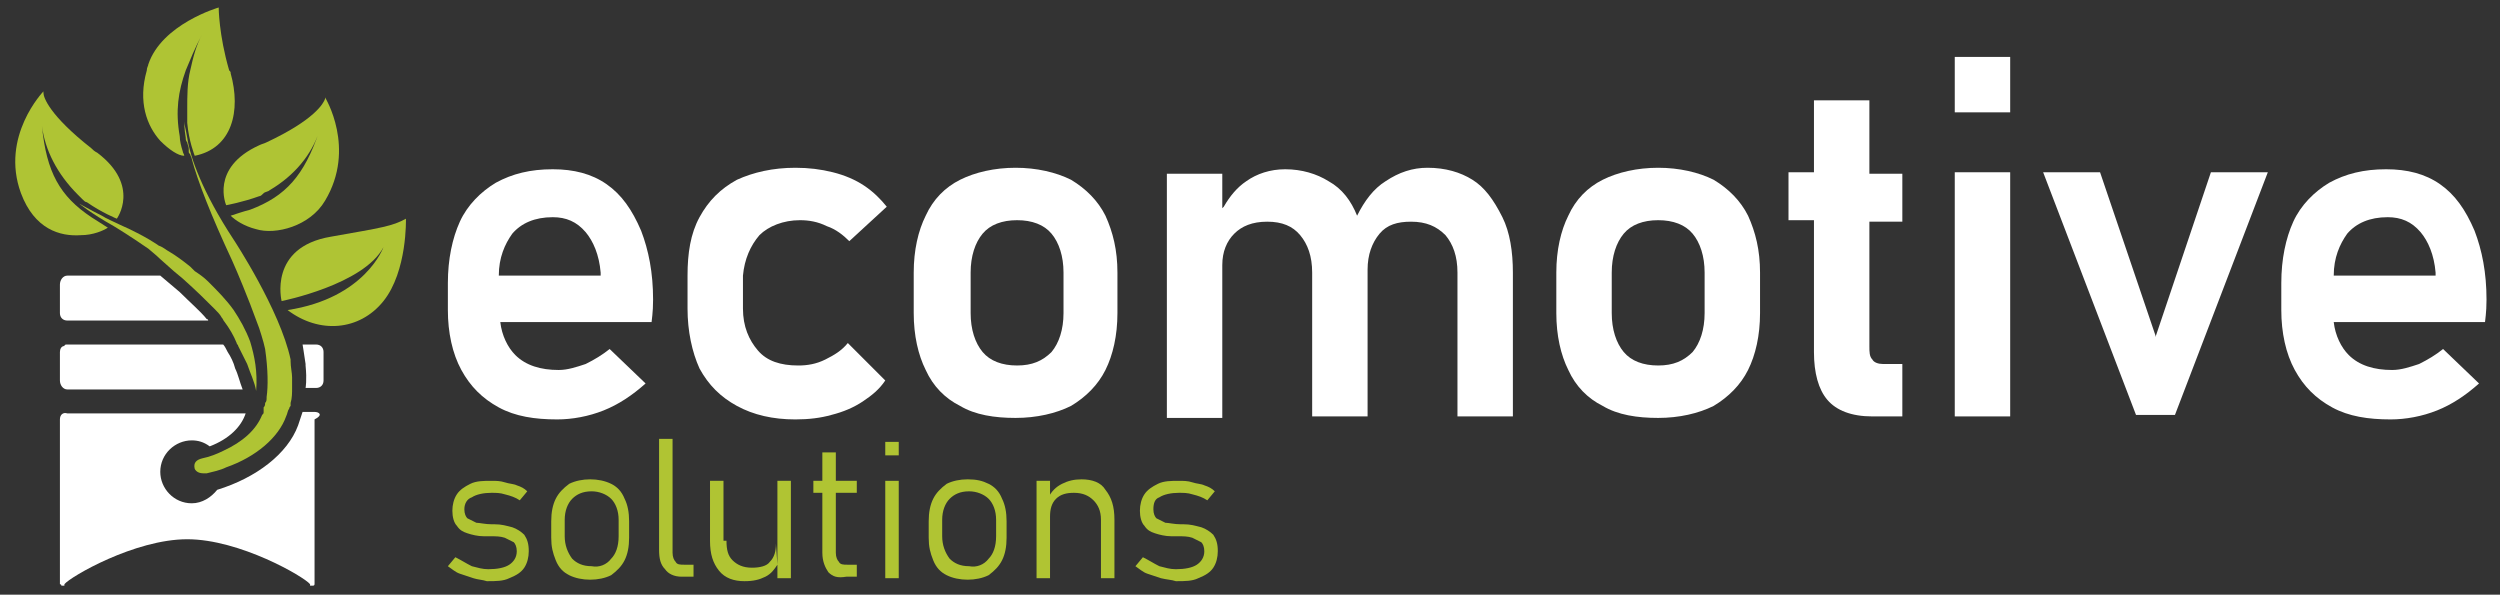
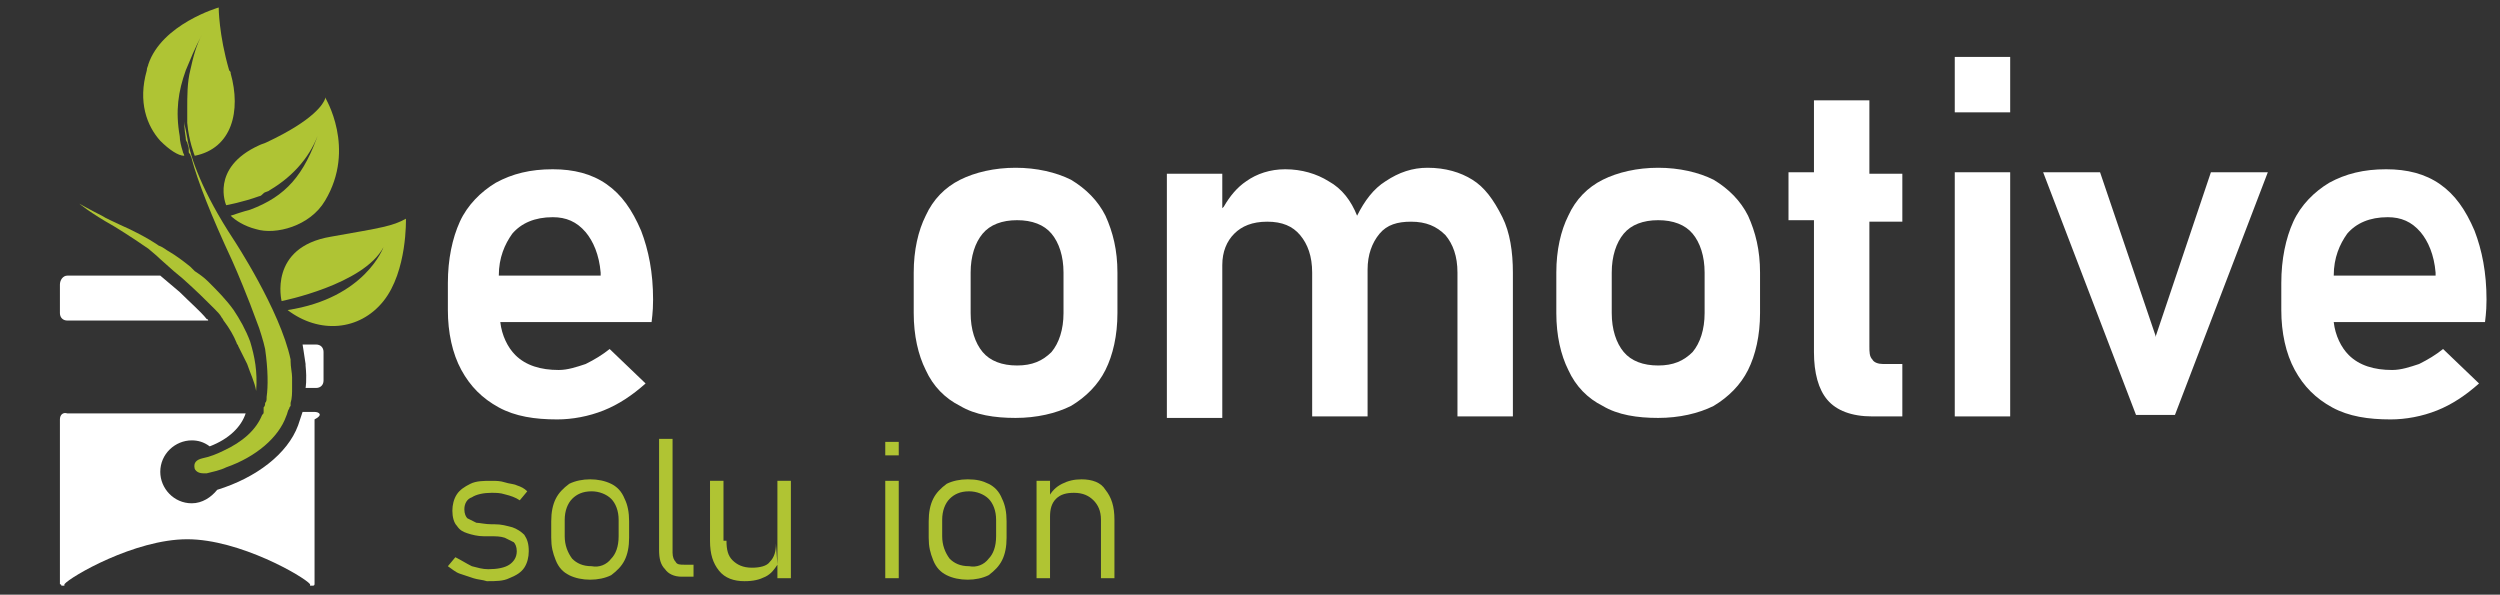
<svg xmlns="http://www.w3.org/2000/svg" version="1.1" id="Livello_1" x="0px" y="0px" viewBox="0 0 166.9 39.7" style="enable-background:new 0 0 166.9 39.7;" xml:space="preserve">
  <rect x="0" y="0" width="166.9" height="39.7" fill="#333333" stroke="none" />
  <style type="text/css">
	.st0{fill:#AFC434;}
	.st1{fill:#FFFFFF;}
	.st2{fill:#B0C433;}
</style>
  <g>
    <path class="st0" d="M16.7,23.3c0,0.1,0,0.1,0.1,0.2C16.7,23.4,16.7,23.3,16.7,23.3z" />
    <g>
      <path class="st1" d="M21,27.5L21,27.5h-0.8c-0.1,0.3-0.2,0.6-0.3,0.9c-0.7,1.9-2.8,3.5-5.4,4.3c-0.4,0.5-1,0.9-1.7,0.9    c-1.2,0-2.1-1-2.1-2.1c0-1.2,1-2.1,2.1-2.1c0.4,0,0.8,0.1,1.2,0.4c1.3-0.5,2.1-1.3,2.4-2.2h-0.3H9.5H6H4.5h0C4.2,27.5,4,27.7,4,28    l0,10.9v0c0,0,0,0.1,0,0.1c0,0,0,0,0,0c0,0,0,0,0,0c0,0,0,0,0,0c0,0,0,0,0,0c0,0,0.1,0,0.1,0.1c0,0,0,0,0,0c0,0,0.1,0,0.1,0    c0,0,0,0,0,0c0,0,0.1,0,0.1,0c0,0,0,0,0,0c0,0,0,0,0,0c0,0,0,0,0-0.1c0.4-0.5,4.7-3,8.2-3c3.5,0,7.8,2.5,8.2,3c0,0,0,0,0,0.1    c0,0,0,0,0,0c0,0,0,0,0,0c0,0,0.1,0,0.1,0c0,0,0,0,0,0c0,0,0.1,0,0.1,0c0,0,0,0,0,0c0,0,0.1,0,0.1-0.1c0,0,0,0,0,0c0,0,0,0,0,0    c0,0,0,0,0,0c0,0,0,0,0,0c0,0,0-0.1,0-0.1v0l0-10.9C21.6,27.7,21.3,27.5,21,27.5z" />
    </g>
    <g>
      <g>
        <path class="st2" d="M31.6,38.6c-0.3-0.1-0.6-0.2-0.9-0.3c-0.3-0.1-0.5-0.3-0.8-0.5l0.5-0.6c0.4,0.2,0.7,0.4,1.1,0.6     c0.4,0.1,0.7,0.2,1.1,0.2c0.6,0,1.1-0.1,1.4-0.3c0.3-0.2,0.5-0.5,0.5-0.9c0-0.3-0.1-0.5-0.2-0.6c-0.2-0.1-0.4-0.2-0.6-0.3     c-0.3-0.1-0.6-0.1-1-0.1c0,0-0.1,0-0.1,0c0,0-0.1,0-0.1,0c0,0,0,0-0.1,0c0,0,0,0-0.1,0c-0.4,0-0.8-0.1-1.1-0.2     c-0.3-0.1-0.5-0.2-0.7-0.5c-0.2-0.2-0.3-0.6-0.3-1c0-0.4,0.1-0.8,0.3-1.1c0.2-0.3,0.5-0.5,0.9-0.7c0.4-0.2,0.9-0.2,1.4-0.2     c0.3,0,0.6,0,0.9,0.1c0.3,0.1,0.6,0.1,0.8,0.2c0.3,0.1,0.5,0.2,0.7,0.4l-0.5,0.6c-0.3-0.2-0.6-0.3-1-0.4     c-0.3-0.1-0.6-0.1-0.9-0.1c-0.5,0-1,0.1-1.3,0.3C31.2,33.3,31,33.6,31,34c0,0.3,0.1,0.5,0.2,0.6c0.2,0.1,0.4,0.2,0.6,0.3     c0.2,0,0.6,0.1,1,0.1c0,0,0,0,0.1,0c0,0,0,0,0.1,0c0,0,0,0,0,0c0,0,0,0,0,0c0.5,0,0.8,0.1,1.2,0.2c0.3,0.1,0.6,0.3,0.8,0.5     c0.2,0.3,0.3,0.6,0.3,1.1c0,0.4-0.1,0.8-0.3,1.1c-0.2,0.3-0.5,0.5-1,0.7c-0.4,0.2-0.9,0.2-1.5,0.2C32.2,38.7,31.9,38.7,31.6,38.6     z" />
        <path class="st2" d="M38,38.4c-0.4-0.2-0.7-0.5-0.9-1s-0.3-0.9-0.3-1.5v-1.1c0-0.6,0.1-1.1,0.3-1.5c0.2-0.4,0.5-0.7,0.9-1     c0.4-0.2,0.9-0.3,1.4-0.3s1,0.1,1.4,0.3c0.4,0.2,0.7,0.5,0.9,1c0.2,0.4,0.3,0.9,0.3,1.5v1.1c0,0.6-0.1,1.1-0.3,1.5     c-0.2,0.4-0.5,0.7-0.9,1c-0.4,0.2-0.9,0.3-1.4,0.3S38.4,38.6,38,38.4z M40.8,37.3c0.3-0.3,0.5-0.8,0.5-1.5v-1.1     c0-0.6-0.2-1.1-0.5-1.4c-0.3-0.3-0.8-0.5-1.3-0.5c-0.6,0-1,0.2-1.3,0.5c-0.3,0.3-0.5,0.8-0.5,1.4v1.1c0,0.6,0.2,1.1,0.5,1.5     c0.3,0.3,0.7,0.5,1.3,0.5C40,37.9,40.5,37.7,40.8,37.3z" />
        <path class="st2" d="M44.9,36.9c0,0.3,0.1,0.5,0.2,0.6c0.1,0.2,0.3,0.2,0.6,0.2h0.6v0.8h-0.8c-0.5,0-0.9-0.2-1.1-0.5     c-0.3-0.3-0.4-0.7-0.4-1.3v-7.4h0.9V36.9z" />
        <path class="st2" d="M48.5,36.1c0,0.6,0.1,1,0.4,1.3c0.3,0.3,0.7,0.5,1.3,0.5c0.5,0,1-0.1,1.2-0.4c0.3-0.3,0.4-0.7,0.4-1.2     l0.1,1.4c-0.2,0.3-0.4,0.6-0.8,0.8c-0.4,0.2-0.8,0.3-1.4,0.3c-0.7,0-1.3-0.2-1.7-0.7c-0.4-0.5-0.6-1.1-0.6-2v-4h0.9V36.1z      M51.9,32.1h0.9v6.5h-0.9V32.1z" />
-         <path class="st2" d="M54.3,32.1h2.9v0.8h-2.9V32.1z M55.3,38.2c-0.2-0.3-0.4-0.7-0.4-1.3v-6.7h0.9v6.7c0,0.3,0.1,0.5,0.2,0.6     c0.1,0.2,0.3,0.2,0.6,0.2h0.6v0.8h-0.7C55.9,38.6,55.6,38.5,55.3,38.2z" />
        <path class="st2" d="M59.1,29.5H60v0.9h-0.9V29.5z M59.1,32.1H60v6.5h-0.9V32.1z" />
        <path class="st2" d="M63.2,38.4c-0.4-0.2-0.7-0.5-0.9-1S62,36.5,62,35.9v-1.1c0-0.6,0.1-1.1,0.3-1.5c0.2-0.4,0.5-0.7,0.9-1     c0.4-0.2,0.9-0.3,1.4-0.3c0.6,0,1,0.1,1.4,0.3c0.4,0.2,0.7,0.5,0.9,1c0.2,0.4,0.3,0.9,0.3,1.5v1.1c0,0.6-0.1,1.1-0.3,1.5     c-0.2,0.4-0.5,0.7-0.9,1c-0.4,0.2-0.9,0.3-1.4,0.3C64.1,38.7,63.6,38.6,63.2,38.4z M66,37.3c0.3-0.3,0.5-0.8,0.5-1.5v-1.1     c0-0.6-0.2-1.1-0.5-1.4c-0.3-0.3-0.8-0.5-1.3-0.5c-0.6,0-1,0.2-1.3,0.5c-0.3,0.3-0.5,0.8-0.5,1.4v1.1c0,0.6,0.2,1.1,0.5,1.5     c0.3,0.3,0.7,0.5,1.3,0.5C65.2,37.9,65.7,37.7,66,37.3z" />
        <path class="st2" d="M69.2,32.1h0.9v6.5h-0.9V32.1z M73.5,34.7c0-0.6-0.2-1-0.5-1.3c-0.3-0.3-0.7-0.5-1.3-0.5     c-0.5,0-0.9,0.1-1.2,0.4c-0.3,0.3-0.4,0.7-0.4,1.2l-0.1-1.3c0.2-0.4,0.5-0.7,0.9-0.9c0.4-0.2,0.8-0.3,1.3-0.3     c0.7,0,1.3,0.2,1.6,0.7c0.4,0.5,0.6,1.1,0.6,2v3.9h-0.9V34.7z" />
-         <path class="st2" d="M77.5,38.6c-0.3-0.1-0.6-0.2-0.9-0.3c-0.3-0.1-0.5-0.3-0.8-0.5l0.5-0.6c0.4,0.2,0.7,0.4,1.1,0.6     c0.4,0.1,0.7,0.2,1.1,0.2c0.6,0,1.1-0.1,1.4-0.3c0.3-0.2,0.5-0.5,0.5-0.9c0-0.3-0.1-0.5-0.2-0.6c-0.2-0.1-0.4-0.2-0.6-0.3     c-0.3-0.1-0.6-0.1-1-0.1c0,0-0.1,0-0.1,0c0,0-0.1,0-0.1,0c0,0,0,0-0.1,0c0,0,0,0-0.1,0c-0.4,0-0.8-0.1-1.1-0.2     c-0.3-0.1-0.5-0.2-0.7-0.5c-0.2-0.2-0.3-0.6-0.3-1c0-0.4,0.1-0.8,0.3-1.1c0.2-0.3,0.5-0.5,0.9-0.7c0.4-0.2,0.9-0.2,1.4-0.2     c0.3,0,0.6,0,0.9,0.1c0.3,0.1,0.6,0.1,0.8,0.2c0.3,0.1,0.5,0.2,0.7,0.4l-0.5,0.6c-0.3-0.2-0.6-0.3-1-0.4     c-0.3-0.1-0.6-0.1-0.9-0.1c-0.5,0-1,0.1-1.3,0.3C77.1,33.3,77,33.6,77,34c0,0.3,0.1,0.5,0.2,0.6c0.2,0.1,0.4,0.2,0.6,0.3     c0.2,0,0.6,0.1,1,0.1c0,0,0,0,0.1,0c0,0,0,0,0.1,0c0,0,0,0,0,0c0,0,0,0,0,0c0.5,0,0.8,0.1,1.2,0.2c0.3,0.1,0.6,0.3,0.8,0.5     c0.2,0.3,0.3,0.6,0.3,1.1c0,0.4-0.1,0.8-0.3,1.1c-0.2,0.3-0.5,0.5-1,0.7c-0.4,0.2-0.9,0.2-1.5,0.2C78.2,38.7,77.9,38.7,77.5,38.6     z" />
      </g>
-       <path class="st1" d="M50.7,15.7L50.7,15.7c0.6-0.6,1.6-1,2.7-1c0.6,0,1.2,0.1,1.8,0.4c0.6,0.2,1.1,0.6,1.5,1l2.5-2.3    c-0.4-0.5-0.9-1-1.5-1.4c-0.6-0.4-1.3-0.7-2.1-0.9c-0.8-0.2-1.6-0.3-2.5-0.3c-1.5,0-2.8,0.3-3.9,0.8c-1.1,0.6-1.9,1.4-2.5,2.5    c-0.6,1.1-0.8,2.4-0.8,3.9v2.2c0,1.5,0.3,2.9,0.8,4c0.6,1.1,1.4,1.9,2.5,2.5c1.1,0.6,2.4,0.9,3.9,0.9c0.9,0,1.7-0.1,2.4-0.3    c0.8-0.2,1.5-0.5,2.1-0.9c0.6-0.4,1.1-0.8,1.5-1.4l-2.5-2.5c-0.4,0.5-0.9,0.8-1.5,1.1c-0.6,0.3-1.2,0.4-1.8,0.4    c-1.2,0-2.1-0.3-2.7-1c-0.6-0.7-1-1.6-1-2.8v-2.2C49.7,17.3,50.1,16.4,50.7,15.7z" />
      <path class="st1" d="M71.5,12L71.5,12c-1-0.5-2.3-0.8-3.7-0.8c-1.4,0-2.7,0.3-3.7,0.8c-1,0.5-1.8,1.3-2.3,2.4    c-0.5,1-0.8,2.3-0.8,3.8v2.7c0,1.5,0.3,2.8,0.8,3.8c0.5,1.1,1.3,1.9,2.3,2.4c1,0.6,2.3,0.8,3.7,0.8c1.4,0,2.7-0.3,3.7-0.8    c1-0.6,1.8-1.4,2.3-2.4c0.5-1,0.8-2.3,0.8-3.8v-2.7c0-1.5-0.3-2.7-0.8-3.8C73.3,13.4,72.5,12.6,71.5,12z M71,20.9    c0,1.1-0.3,2-0.8,2.6c-0.6,0.6-1.3,0.9-2.3,0.9c-1,0-1.8-0.3-2.3-0.9c-0.5-0.6-0.8-1.5-0.8-2.6v-2.7c0-1.1,0.3-2,0.8-2.6    c0.5-0.6,1.3-0.9,2.3-0.9c1,0,1.8,0.3,2.3,0.9c0.5,0.6,0.8,1.5,0.8,2.6V20.9z" />
      <path class="st1" d="M98.3,12c-0.8-0.5-1.8-0.8-3-0.8c-1,0-1.9,0.3-2.8,0.9c-0.8,0.5-1.4,1.3-1.9,2.3l0,0.1l0-0.1    c-0.4-1-1-1.8-1.9-2.3c-0.8-0.5-1.8-0.8-2.9-0.8c-1,0-1.9,0.3-2.6,0.8c-0.6,0.4-1.1,1-1.5,1.7l-0.1,0.1v-2.3h-3.7v16.3h3.7V17.7    c0-0.9,0.3-1.6,0.8-2.1c0.5-0.5,1.2-0.8,2.2-0.8c1,0,1.7,0.3,2.2,0.9c0.5,0.6,0.8,1.4,0.8,2.5v9.6h3.7v-9.6c0,0,0,0,0-0.1    c0,0,0,0,0-0.1l0,0c0-1,0.3-1.8,0.8-2.4c0.5-0.6,1.2-0.8,2.1-0.8c1,0,1.7,0.3,2.3,0.9c0.5,0.6,0.8,1.4,0.8,2.5v9.6h3.7v-9.6    c0-1.4-0.2-2.7-0.7-3.7C99.7,13.3,99.1,12.5,98.3,12z" />
      <path class="st1" d="M114.4,12c-1-0.5-2.3-0.8-3.7-0.8c-1.4,0-2.7,0.3-3.7,0.8c-1,0.5-1.8,1.3-2.3,2.4c-0.5,1-0.8,2.3-0.8,3.8v2.7    c0,1.5,0.3,2.8,0.8,3.8c0.5,1.1,1.3,1.9,2.3,2.4c1,0.6,2.3,0.8,3.7,0.8c1.4,0,2.7-0.3,3.7-0.8c1-0.6,1.8-1.4,2.3-2.4    c0.5-1,0.8-2.3,0.8-3.8v-2.7c0-1.5-0.3-2.7-0.8-3.8C116.2,13.4,115.4,12.6,114.4,12z M113.8,20.9c0,1.1-0.3,2-0.8,2.6    c-0.6,0.6-1.3,0.9-2.3,0.9c-1,0-1.8-0.3-2.3-0.9c-0.5-0.6-0.8-1.5-0.8-2.6v-2.7c0-1.1,0.3-2,0.8-2.6c0.5-0.6,1.3-0.9,2.3-0.9    c1,0,1.8,0.3,2.3,0.9c0.5,0.6,0.8,1.5,0.8,2.6V20.9z" />
      <path class="st1" d="M124.8,6.7h-3.7v4.8h-1.7v3.2h1.7v8.8c0,1.4,0.3,2.5,0.9,3.2c0.6,0.7,1.6,1.1,3,1.1h2v-3.5h-1.3    c-0.3,0-0.6-0.1-0.7-0.3c-0.2-0.2-0.2-0.5-0.2-0.9v-8.3h2.2v-3.2h-2.2V6.7z" />
      <rect x="130.5" y="3.8" class="st1" width="3.7" height="3.7" />
      <rect x="130.5" y="11.5" class="st1" width="3.7" height="16.3" />
      <polygon class="st1" points="143.9,22.4 140.2,11.5 136.4,11.5 142.6,27.7 145.2,27.7 151.4,11.5 147.6,11.5 143.9,22.5   " />
      <path class="st1" d="M40.5,12.3c-1-0.7-2.2-1-3.6-1c-1.5,0-2.7,0.3-3.8,0.9c-1,0.6-1.9,1.5-2.4,2.6c-0.5,1.1-0.8,2.5-0.8,4.1v1.8    c0,1.5,0.3,2.9,0.9,4c0.6,1.1,1.4,1.9,2.5,2.5c1.1,0.6,2.4,0.8,3.9,0.8c1,0,2.1-0.2,3.1-0.6c1-0.4,1.9-1,2.8-1.8l-2.4-2.3    c-0.5,0.4-1,0.7-1.6,1c-0.6,0.2-1.2,0.4-1.8,0.4c-1.2,0-2.2-0.3-2.9-1c-0.5-0.5-0.9-1.3-1-2.2l0,0h10.1c0-0.1,0.1-0.6,0.1-1.5    c0-1.8-0.3-3.3-0.8-4.6C42.2,14,41.5,13,40.5,12.3z M33.3,18.4L33.3,18.4c0-1.2,0.4-2.1,0.9-2.8c0.6-0.7,1.5-1.1,2.7-1.1    c0.9,0,1.6,0.3,2.2,1c0.5,0.6,0.9,1.5,1,2.7l0,0.2H33.3z" />
      <path class="st1" d="M162.9,12.3c-1-0.7-2.2-1-3.6-1c-1.5,0-2.7,0.3-3.8,0.9c-1,0.6-1.9,1.5-2.4,2.6c-0.5,1.1-0.8,2.5-0.8,4.1v1.8    c0,1.5,0.3,2.9,0.9,4c0.6,1.1,1.4,1.9,2.5,2.5c1.1,0.6,2.4,0.8,3.9,0.8c1,0,2.1-0.2,3.1-0.6c1-0.4,1.9-1,2.8-1.8l-2.4-2.3    c-0.5,0.4-1,0.7-1.6,1c-0.6,0.2-1.2,0.4-1.8,0.4c-1.2,0-2.2-0.3-2.9-1c-0.5-0.5-0.9-1.3-1-2.2l0,0h10.1c0-0.1,0.1-0.6,0.1-1.5    c0-1.8-0.3-3.3-0.8-4.6C164.6,14,163.9,13,162.9,12.3z M155.8,18.4L155.8,18.4c0-1.2,0.4-2.1,0.9-2.8c0.6-0.7,1.5-1.1,2.7-1.1    c0.9,0,1.6,0.3,2.2,1c0.5,0.6,0.9,1.5,1,2.7l0,0.2H155.8z" />
    </g>
    <path class="st0" d="M15,0.8" />
    <path class="st0" d="M19.5,25.2c0-0.3-0.1-0.7-0.1-1.1c0,0,0,0,0-0.1c-0.7-3.3-3.8-8-3.8-8c-2.1-3.2-2.9-5.5-3.1-6.8   c-0.1-0.6-0.2-0.9-0.2-1.1l0-0.1c0,0,0-0.1,0-0.1c0,0,0,0,0,0.1c0,0,0,0,0,0c0,0,0,0,0,0c0,0.2,0,0.6,0.1,1.2c0,0,0,0,0,0   c0,0.1,0,0.2,0.1,0.3c0,0.1,0.1,0.3,0.1,0.4c0,0,0,0,0,0c0,0.1,0,0.1,0,0.2c0,0.1,0,0.1,0.1,0.2c0,0.1,0.1,0.2,0.1,0.3c0,0,0,0,0,0   c0.4,1.5,1.3,3.8,2.7,6.8l0,0c0,0,0.5,1.1,1.2,2.9c0,0,0,0,0,0l0.6,1.6c0,0,0.3,0.9,0.4,1.4c0.2,1.4,0.2,2.5,0.1,3.2   c0,0.2,0,0.3-0.1,0.4c0,0.1,0,0.2-0.1,0.3c0,0,0,0.1,0,0.1c0,0,0,0,0,0.1c0,0,0,0.1,0,0.1c0,0.1,0,0.1-0.1,0.2   c-0.4,1-1.3,1.8-2.6,2.4c-0.4,0.2-0.9,0.4-1.4,0.5c-0.4,0.1-0.6,0.3-0.5,0.7c0.1,0.2,0.3,0.3,0.6,0.3c0.1,0,0.2,0,0.2,0   c0.4-0.1,0.9-0.2,1.3-0.4c2-0.7,3.5-2,4-3.4c0.1-0.2,0.1-0.4,0.2-0.5c0,0,0-0.1,0.1-0.2c0-0.1,0-0.2,0-0.2c0.1-0.3,0.1-0.7,0.1-1   c0-0.1,0-0.2,0-0.3C19.5,25.6,19.5,25.4,19.5,25.2C19.5,25.2,19.5,25.2,19.5,25.2z" />
-     <path class="st0" d="M7.2,15.2c-0.3-0.2-0.8-0.5-1.1-0.7c-2.1-1.4-3-3-3.3-6.1C3,10,3.8,11.6,5.2,13c0,0,0,0,0,0   c0.1,0.1,0.2,0.2,0.3,0.3c0,0,0,0,0,0c0.1,0.1,0.2,0.2,0.3,0.2c1,0.7,2,1.1,2,1.1s1.6-2.2-1.3-4.4c0,0,0,0,0,0   C6.3,10.1,6.2,10,6.1,9.9C3.3,7.7,2.9,6.5,2.9,6.2c0,0,0-0.1,0-0.1c0,0-2.9,3-1.5,6.8c0.9,2.4,2.6,2.9,4,2.8   C6.2,15.7,6.9,15.4,7.2,15.2" />
    <path class="st1" d="M21.1,23L21.1,23h-0.9c0,0,0.1,0.6,0.2,1.3c0,0,0,0,0,0c0,0,0,0.1,0,0.1c0.1,1,0,1.5,0,1.5H21h0.1   c0.3,0,0.5-0.2,0.5-0.5v-0.2v-0.1v-0.3v-0.2v-0.6v-0.3v-0.2C21.6,23.2,21.4,23,21.1,23z" />
    <path class="st0" d="M15.4,4.9c0-0.1,0-0.1-0.1-0.2c-0.7-2.4-0.7-4.2-0.7-4.2s-3.8,1.1-4.7,3.8c0,0.1-0.1,0.2-0.1,0.4   c-0.6,2.1,0,3.7,0.9,4.7c0.6,0.6,1.2,1,1.6,1c0-0.1-0.1-0.2-0.1-0.3c-0.1-0.3-0.2-0.7-0.2-1c-0.3-1.7-0.1-3,0.4-4.4   c0.3-0.7,0.6-1.5,1.1-2.4c-0.4,0.7-0.6,1.5-0.8,2.4c-0.2,0.8-0.2,1.7-0.2,2.6c0,0,0,0,0,0c0,0.2,0,0.3,0,0.5c0,0,0,0,0,0   c0,0.1,0,0.2,0,0.4c0.1,1.2,0.5,2.2,0.5,2.2C15.5,9.9,16.1,7.4,15.4,4.9z" />
    <path class="st0" d="M15.4,14.4c0.3,0.3,0.9,0.7,1.7,0.9c1.3,0.4,3.6-0.2,4.6-1.9c2.1-3.5,0-6.9,0-6.9c0,0,0,0.1,0,0.1   c-0.1,0.3-0.7,1.4-3.9,2.9c-0.2,0.1-0.3,0.1-0.5,0.2c0,0,0,0,0,0c-3.3,1.5-2.2,4-2.2,4s1.1-0.2,2.2-0.6c0.1,0,0.2-0.1,0.3-0.2   c0,0,0,0,0,0c0.1-0.1,0.3-0.1,0.4-0.2c0,0,0,0,0,0c1.7-1,2.8-2.4,3.3-3.9c-1,2.9-2.2,4.3-4.6,5.2C16.3,14.1,15.7,14.3,15.4,14.4" />
    <path class="st0" d="M27.1,14.6c-0.9,0.5-1.6,0.6-5,1.2c-4.2,0.7-3.3,4.3-3.3,4.3s5.5-1.1,6.8-3.6c0,0-1.2,3.4-6.4,4.2   c2.1,1.6,4.8,1.4,6.4-0.6C27.2,18.1,27.1,14.6,27.1,14.6z" />
    <path class="st1" d="M12,19.5l-1.3-1.1H9.1H4.5C4.2,18.4,4,18.7,4,19l0,0.3l0,0v0.6V20v0.6v0.3c0,0.3,0.2,0.5,0.5,0.5h0h9.1h0.3h0   c0,0,0-0.1-0.1-0.1C13.4,20.8,12.7,20.2,12,19.5z" />
-     <path class="st1" d="M15.2,23.5c-0.1-0.2-0.2-0.4-0.3-0.5h-0.2h-4h-0.5H9.1H4.5c-0.1,0-0.2,0-0.2,0.1C4.1,23.1,4,23.3,4,23.5v0.2   v0.1v0.3v0v0.3v0.1v0.2v0.2v0.2v0.3C4,25.7,4.2,26,4.5,26h0h8.7h0.4h0.3h2.2h0.1c-0.2-0.5-0.3-1-0.5-1.4   C15.6,24.2,15.4,23.8,15.2,23.5z" />
    <path class="st0" d="M16.7,22.8c-0.3-0.8-0.7-1.5-1.1-2.1c-0.5-0.7-1.1-1.3-1.7-1.9c-0.3-0.3-0.6-0.5-0.9-0.7   c-0.1-0.1-0.1-0.1-0.2-0.2l0,0c0,0-0.1-0.1-0.1-0.1c-0.5-0.4-0.9-0.7-1.4-1c-0.2-0.1-0.4-0.3-0.7-0.4v0c0,0-0.8-0.6-2.6-1.4   c-0.4-0.2-0.9-0.4-1.2-0.6c-0.8-0.4-1.5-0.8-1.5-0.8s0.7,0.6,2.3,1.5l0,0c0,0,1,0.6,2.3,1.5c0.1,0.1,0.5,0.4,0.8,0.7l0.9,0.8   l0.6,0.5c0.9,0.8,1.6,1.5,2.1,2c0.2,0.2,0.4,0.4,0.5,0.6c0.1,0.1,0.1,0.2,0.2,0.3c0.3,0.4,0.6,0.9,0.8,1.4c0,0.1,0.1,0.1,0.1,0.2   c0.2,0.4,0.4,0.8,0.6,1.2c0.2,0.6,0.5,1.2,0.6,1.8c0,0,0,0,0,0c0,0,0,0.1,0,0.1c0,0,0-0.1,0-0.1c0,0,0,0,0,0   C17.2,24.8,17,23.8,16.7,22.8z" />
    <path class="st0" d="M12.3,10.4" />
  </g>
</svg>